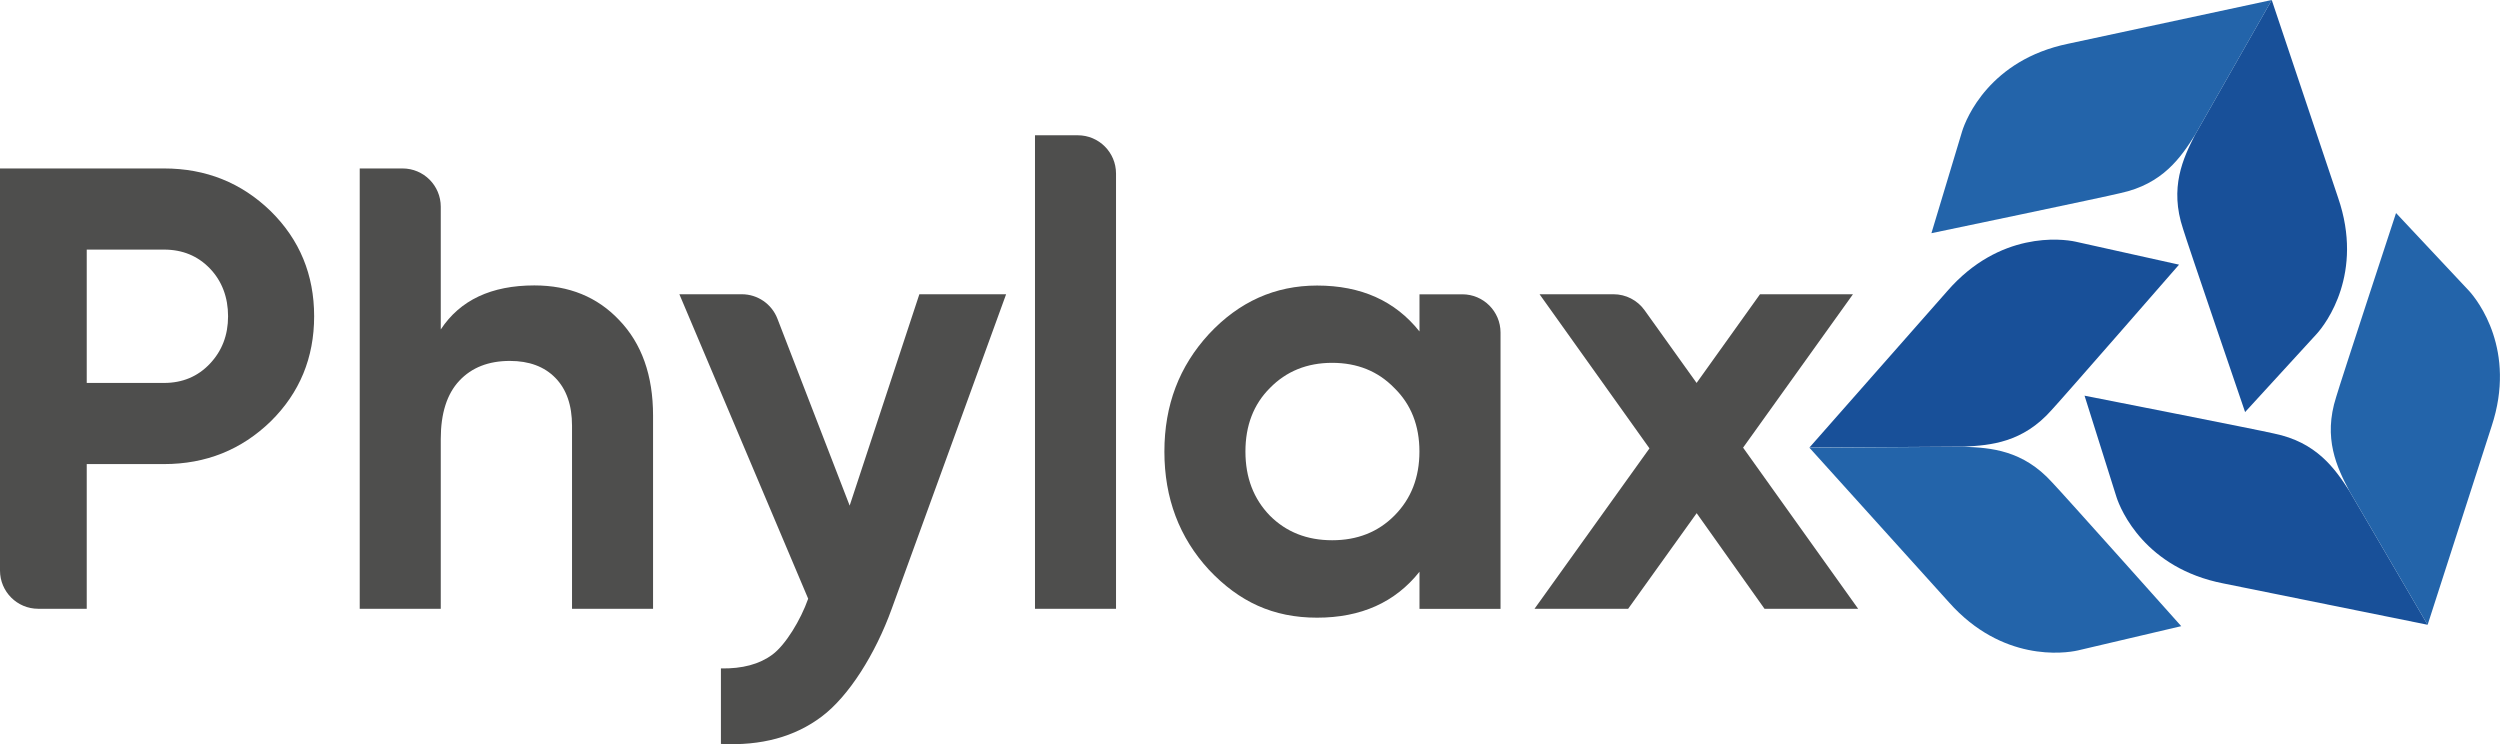
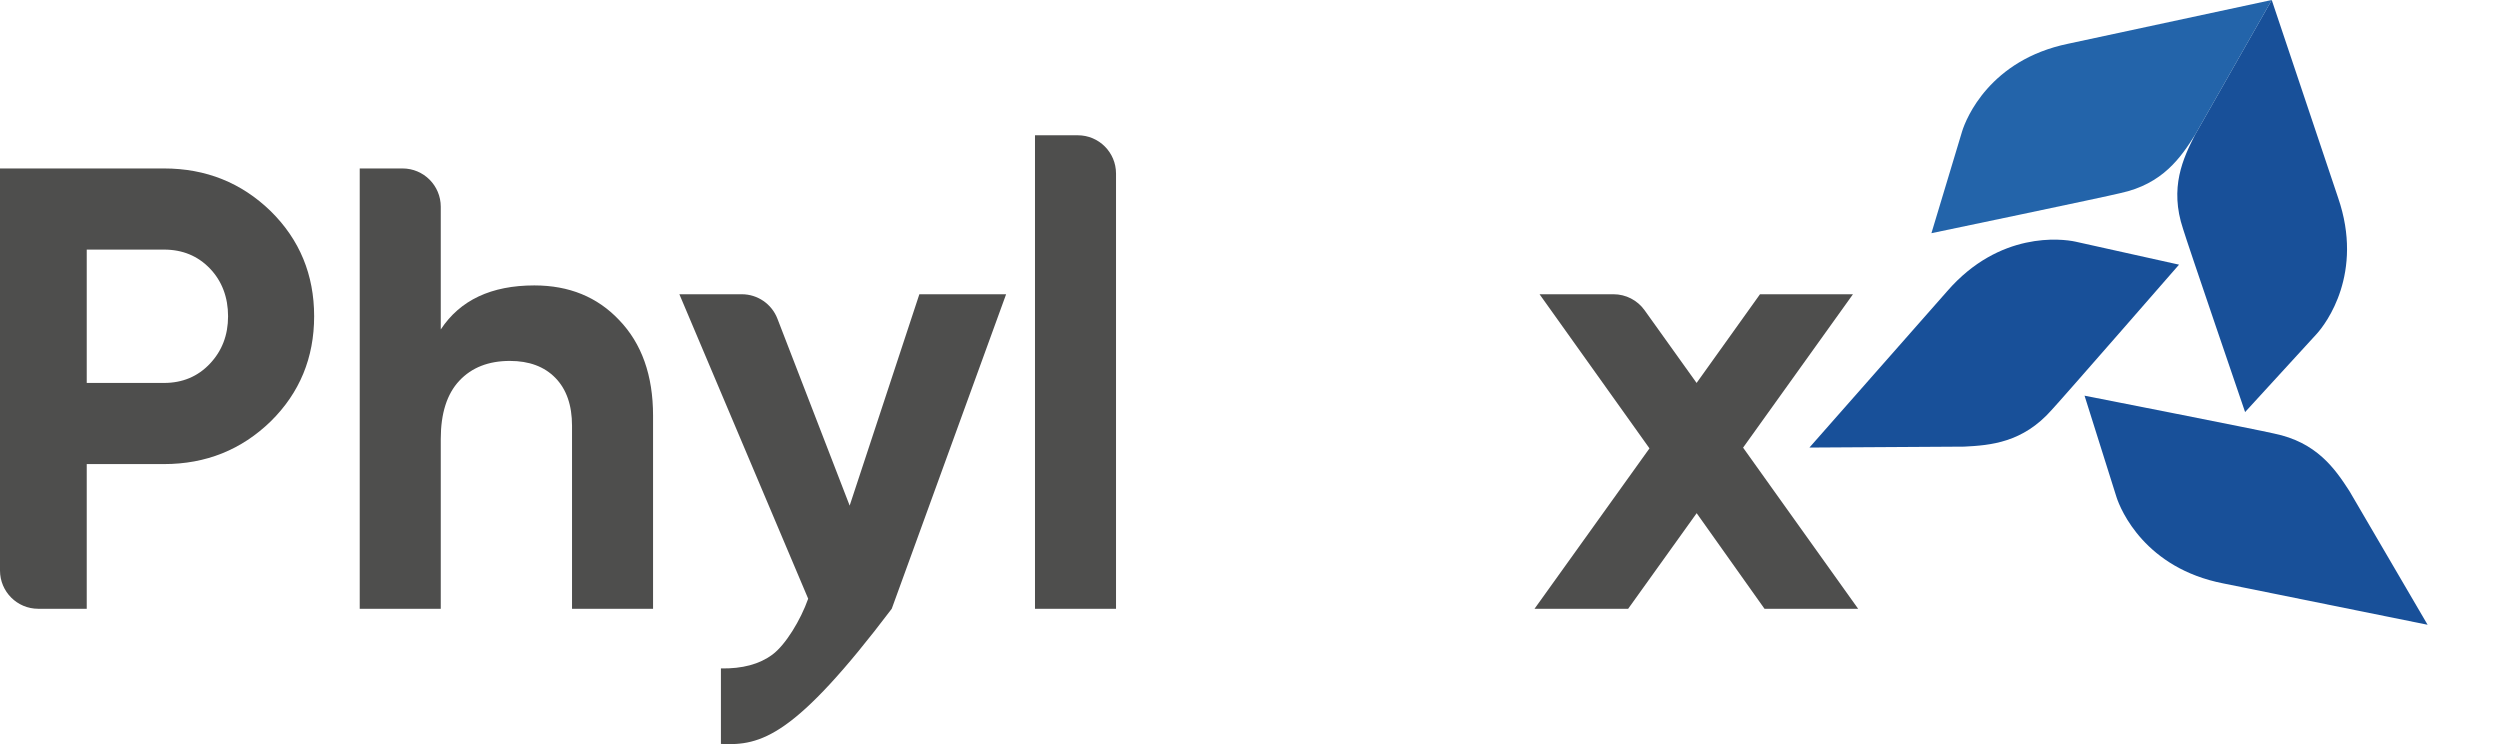
<svg xmlns="http://www.w3.org/2000/svg" width="215" height="64" viewBox="0 0 215 64" fill="none">
  <g clip-path="url(#clip0_2284_1036)">
    <path d="M0 14.487H14.104C17.705 14.487 20.765 15.713 23.289 18.167C25.774 20.62 27.016 23.633 27.016 27.199C27.016 30.765 25.774 33.778 23.289 36.231C20.765 38.684 17.705 39.911 14.104 39.911H7.459V52.355H3.288C1.47 52.355 0 50.883 0 49.063L0 14.487ZM7.459 32.933H14.104C15.688 32.933 17.004 32.385 18.047 31.284C19.09 30.183 19.614 28.825 19.614 27.199C19.614 25.573 19.09 24.169 18.047 23.085C16.998 22.001 15.688 21.465 14.104 21.465H7.459V32.933Z" fill="#4E4E4D" />
    <path d="M45.952 24.546C48.943 24.546 51.371 25.539 53.246 27.524C55.189 29.544 56.163 32.283 56.163 35.746V52.355H49.194V36.613C49.194 34.844 48.715 33.475 47.764 32.499C46.812 31.524 45.502 31.039 43.849 31.039C42.014 31.039 40.561 31.609 39.501 32.745C38.436 33.88 37.906 35.552 37.906 37.749V52.355H30.936V14.487H34.618C36.435 14.487 37.906 15.959 37.906 17.779V28.334C39.564 25.812 42.248 24.546 45.958 24.546H45.952Z" fill="#4E4E4D" />
-     <path d="M73.071 43.483L79.065 25.305H86.525L76.689 52.355C75.282 56.252 72.996 59.875 70.672 61.621C68.352 63.373 65.458 64.154 61.999 63.977V57.484C63.834 57.519 65.315 57.125 66.432 56.292C67.549 55.465 68.859 53.325 69.503 51.488L58.426 25.305H63.794C65.15 25.305 66.369 26.138 66.859 27.41L73.071 43.483Z" fill="#4E4E4D" />
+     <path d="M73.071 43.483L79.065 25.305H86.525L76.689 52.355C68.352 63.373 65.458 64.154 61.999 63.977V57.484C63.834 57.519 65.315 57.125 66.432 56.292C67.549 55.465 68.859 53.325 69.503 51.488L58.426 25.305H63.794C65.15 25.305 66.369 26.138 66.859 27.41L73.071 43.483Z" fill="#4E4E4D" />
    <path d="M95.978 52.355H89.009V11.634H92.69C94.508 11.634 95.978 13.106 95.978 14.926V52.349V52.355Z" fill="#4E4E4D" />
-     <path d="M122.076 28.5V25.31H125.758C127.575 25.31 129.046 26.782 129.046 28.602V52.361H122.076V49.171C119.985 51.801 117.051 53.12 113.267 53.12C109.483 53.12 106.565 51.75 103.973 49.006C101.414 46.227 100.138 42.838 100.138 38.838C100.138 34.839 101.414 31.501 103.973 28.722C106.565 25.944 109.66 24.557 113.267 24.557C117.051 24.557 119.985 25.875 122.076 28.505V28.5ZM109.215 44.35C110.623 45.759 112.406 46.461 114.566 46.461C116.726 46.461 118.509 45.759 119.911 44.35C121.353 42.906 122.071 41.069 122.071 38.833C122.071 36.596 121.353 34.776 119.911 33.367C118.509 31.923 116.726 31.204 114.566 31.204C112.406 31.204 110.623 31.929 109.215 33.367C107.808 34.77 107.107 36.596 107.107 38.833C107.107 41.069 107.808 42.906 109.215 44.35Z" fill="#4E4E4D" />
    <path d="M149.913 38.508L159.8 52.355H151.748L145.913 44.133L140.021 52.355H131.969L141.855 38.559L132.402 25.305H138.761C139.821 25.305 140.818 25.818 141.434 26.68L145.907 32.933L151.36 25.305H159.355L149.902 38.502L149.913 38.508Z" fill="#4E4E4D" />
    <path d="M195.369 0L201.079 17.014C203.307 23.496 200.047 27.815 199.25 28.699L193.078 35.438C193.078 35.438 188.103 20.894 187.744 19.69C186.554 16.13 187.744 13.619 188.776 11.588L195.369 0Z" fill="#185099" />
    <path d="M195.368 0L177.84 3.766C171.133 5.158 169.088 10.167 168.74 11.303L166.102 20.055C166.102 20.055 181.134 16.917 182.348 16.609C186.012 15.822 187.567 13.517 188.781 11.588L195.374 0L195.368 0Z" fill="#2364AA" />
    <path d="M208.777 53.73L191.209 50.175C184.49 48.863 182.382 43.882 182.017 42.746L179.271 34.028C179.271 34.028 194.337 36.989 195.556 37.281C199.232 38.028 200.81 40.31 202.047 42.227L208.777 53.736V53.73Z" fill="#185099" />
-     <path d="M208.777 53.73L214.282 36.647C216.43 30.137 213.119 25.858 212.31 24.985L206.059 18.321C206.059 18.321 201.261 32.922 200.913 34.131C199.762 37.703 200.982 40.202 202.042 42.222L208.771 53.73H208.777Z" fill="#2364AA" />
    <path d="M155.605 38.496L167.464 25.036C171.96 19.861 177.322 20.529 178.484 20.78L187.397 22.76C187.397 22.76 177.305 34.342 176.444 35.255C173.96 38.068 171.196 38.296 168.923 38.41L155.605 38.49V38.496Z" fill="#185099" />
-     <path d="M155.605 38.496L167.623 51.813C172.182 56.931 177.533 56.201 178.695 55.938L187.585 53.85C187.585 53.85 177.356 42.387 176.484 41.486C173.966 38.702 171.202 38.508 168.923 38.422L155.605 38.502V38.496Z" fill="#2364AA" />
  </g>
  <defs>
    <clipPath id="clip0_2284_1036">
      <rect width="215" height="64" fill="white" />
    </clipPath>
  </defs>
</svg>